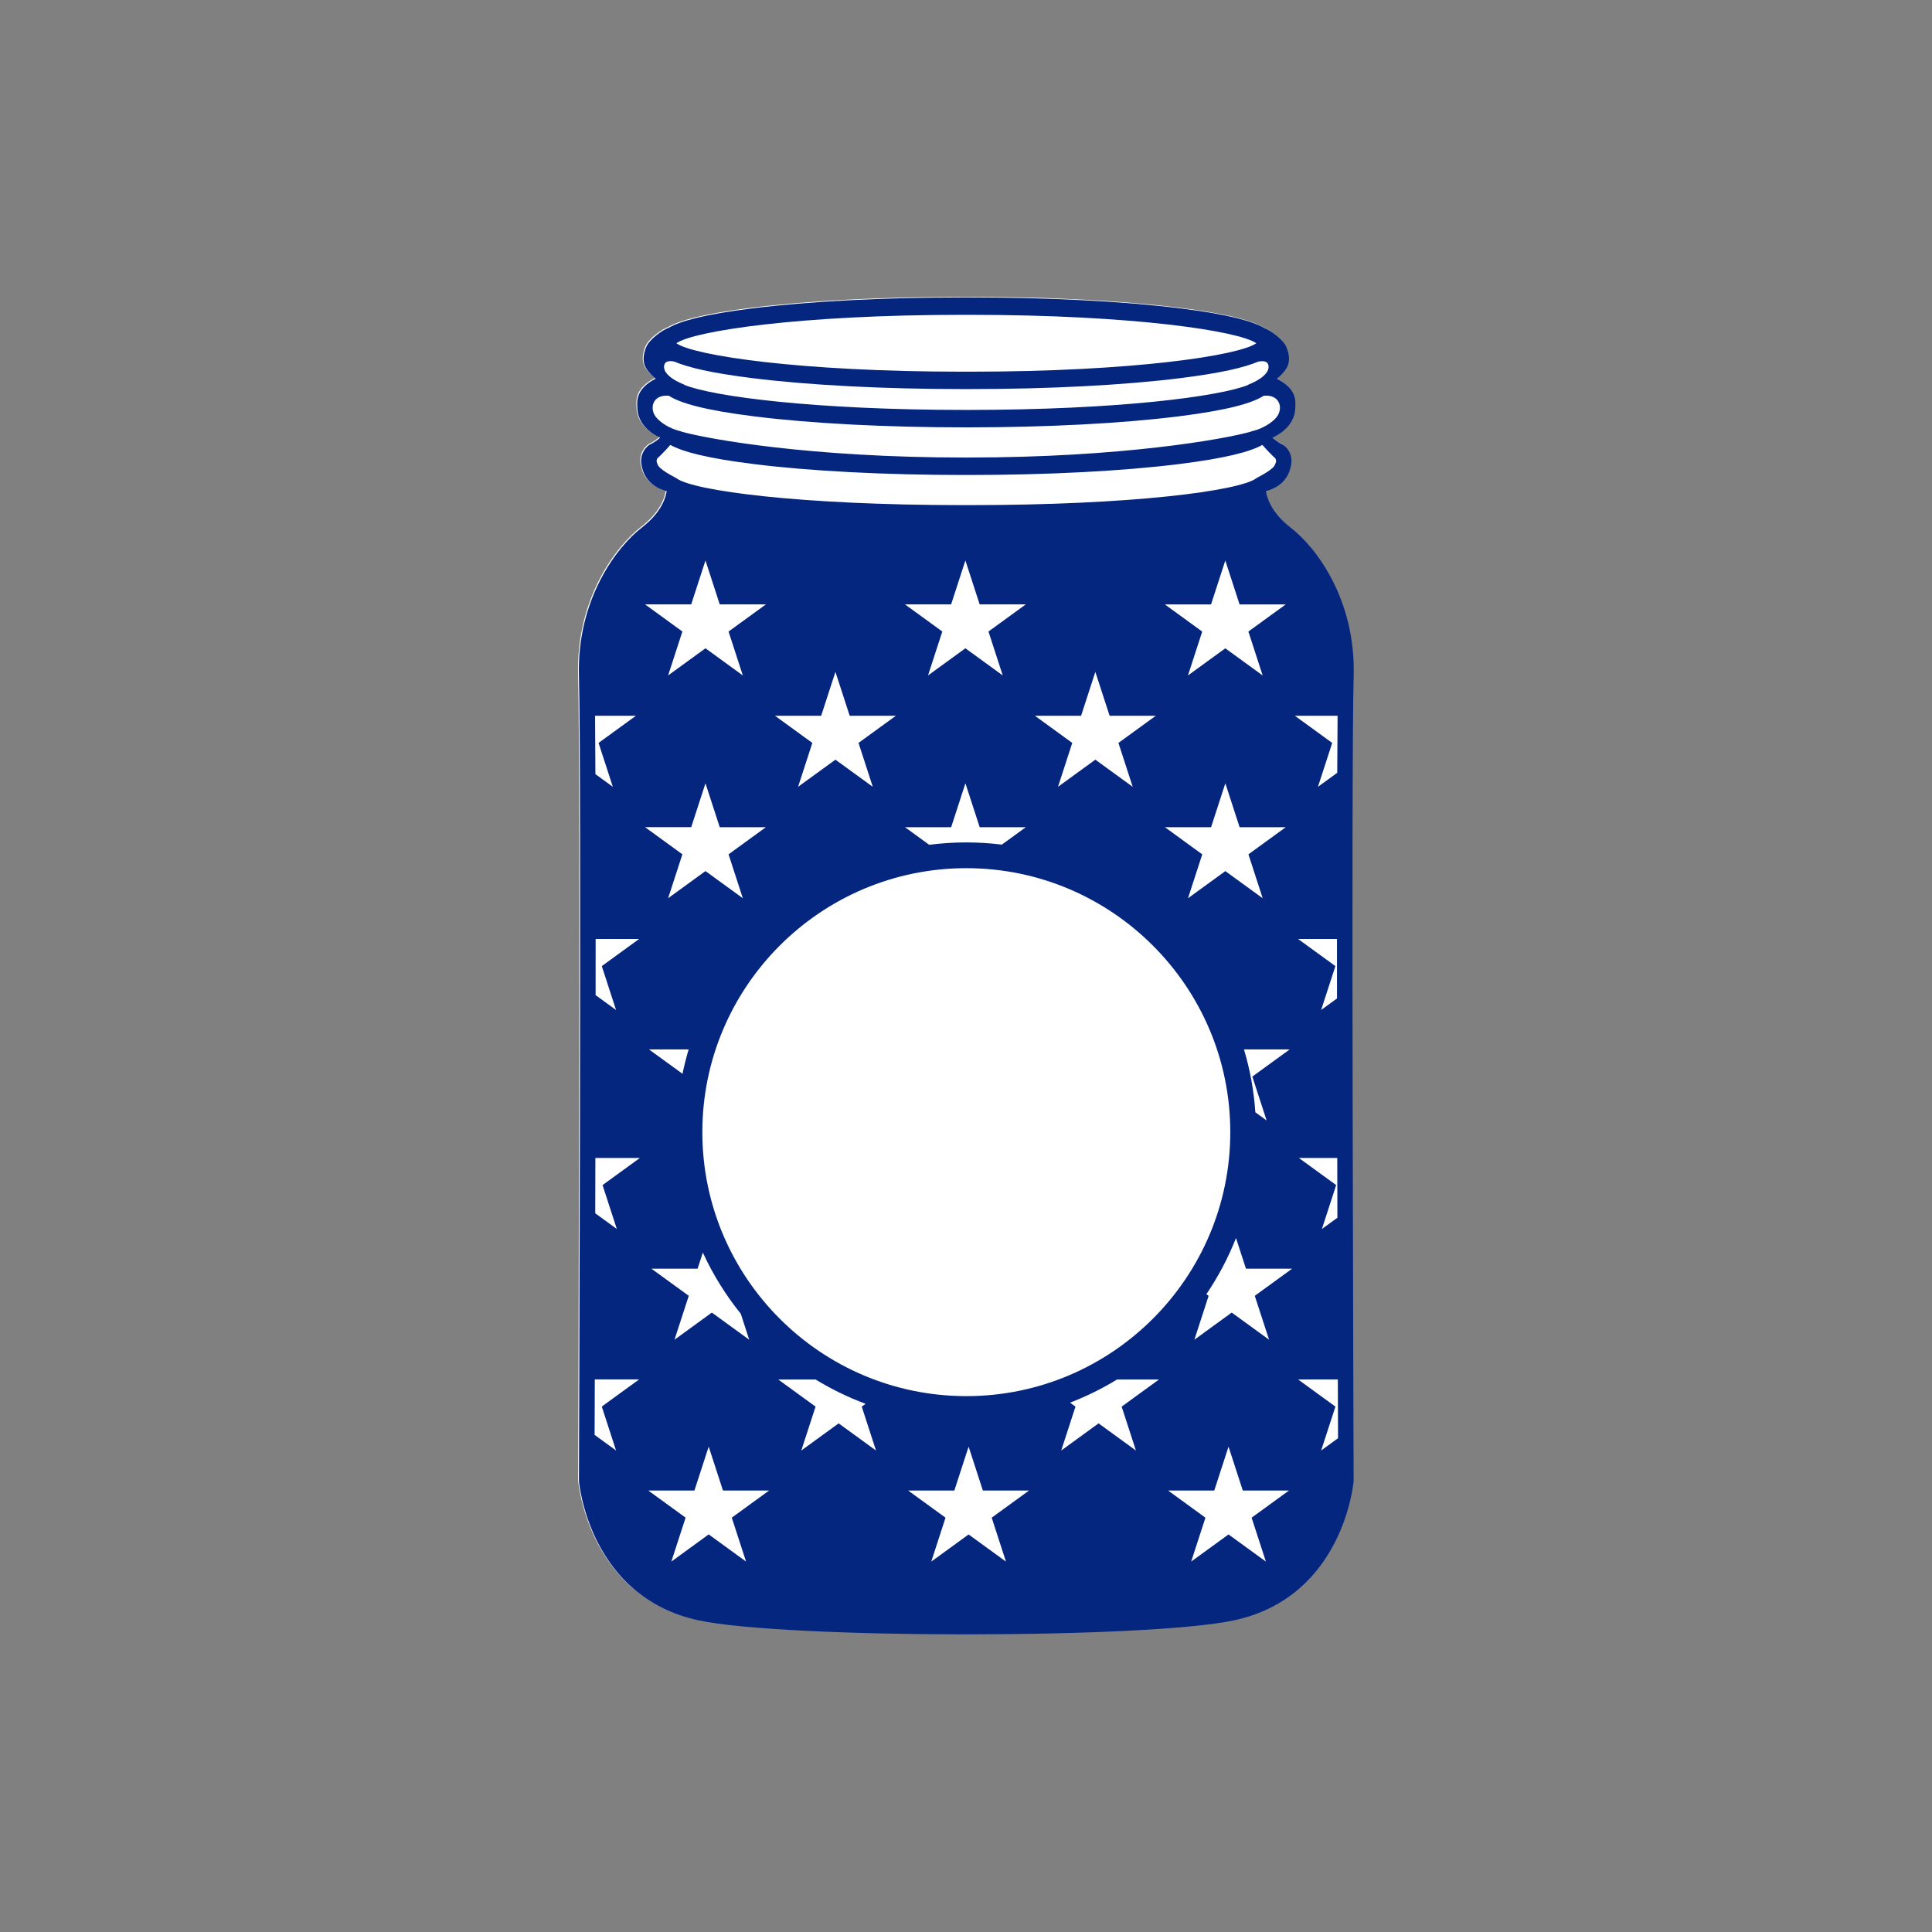
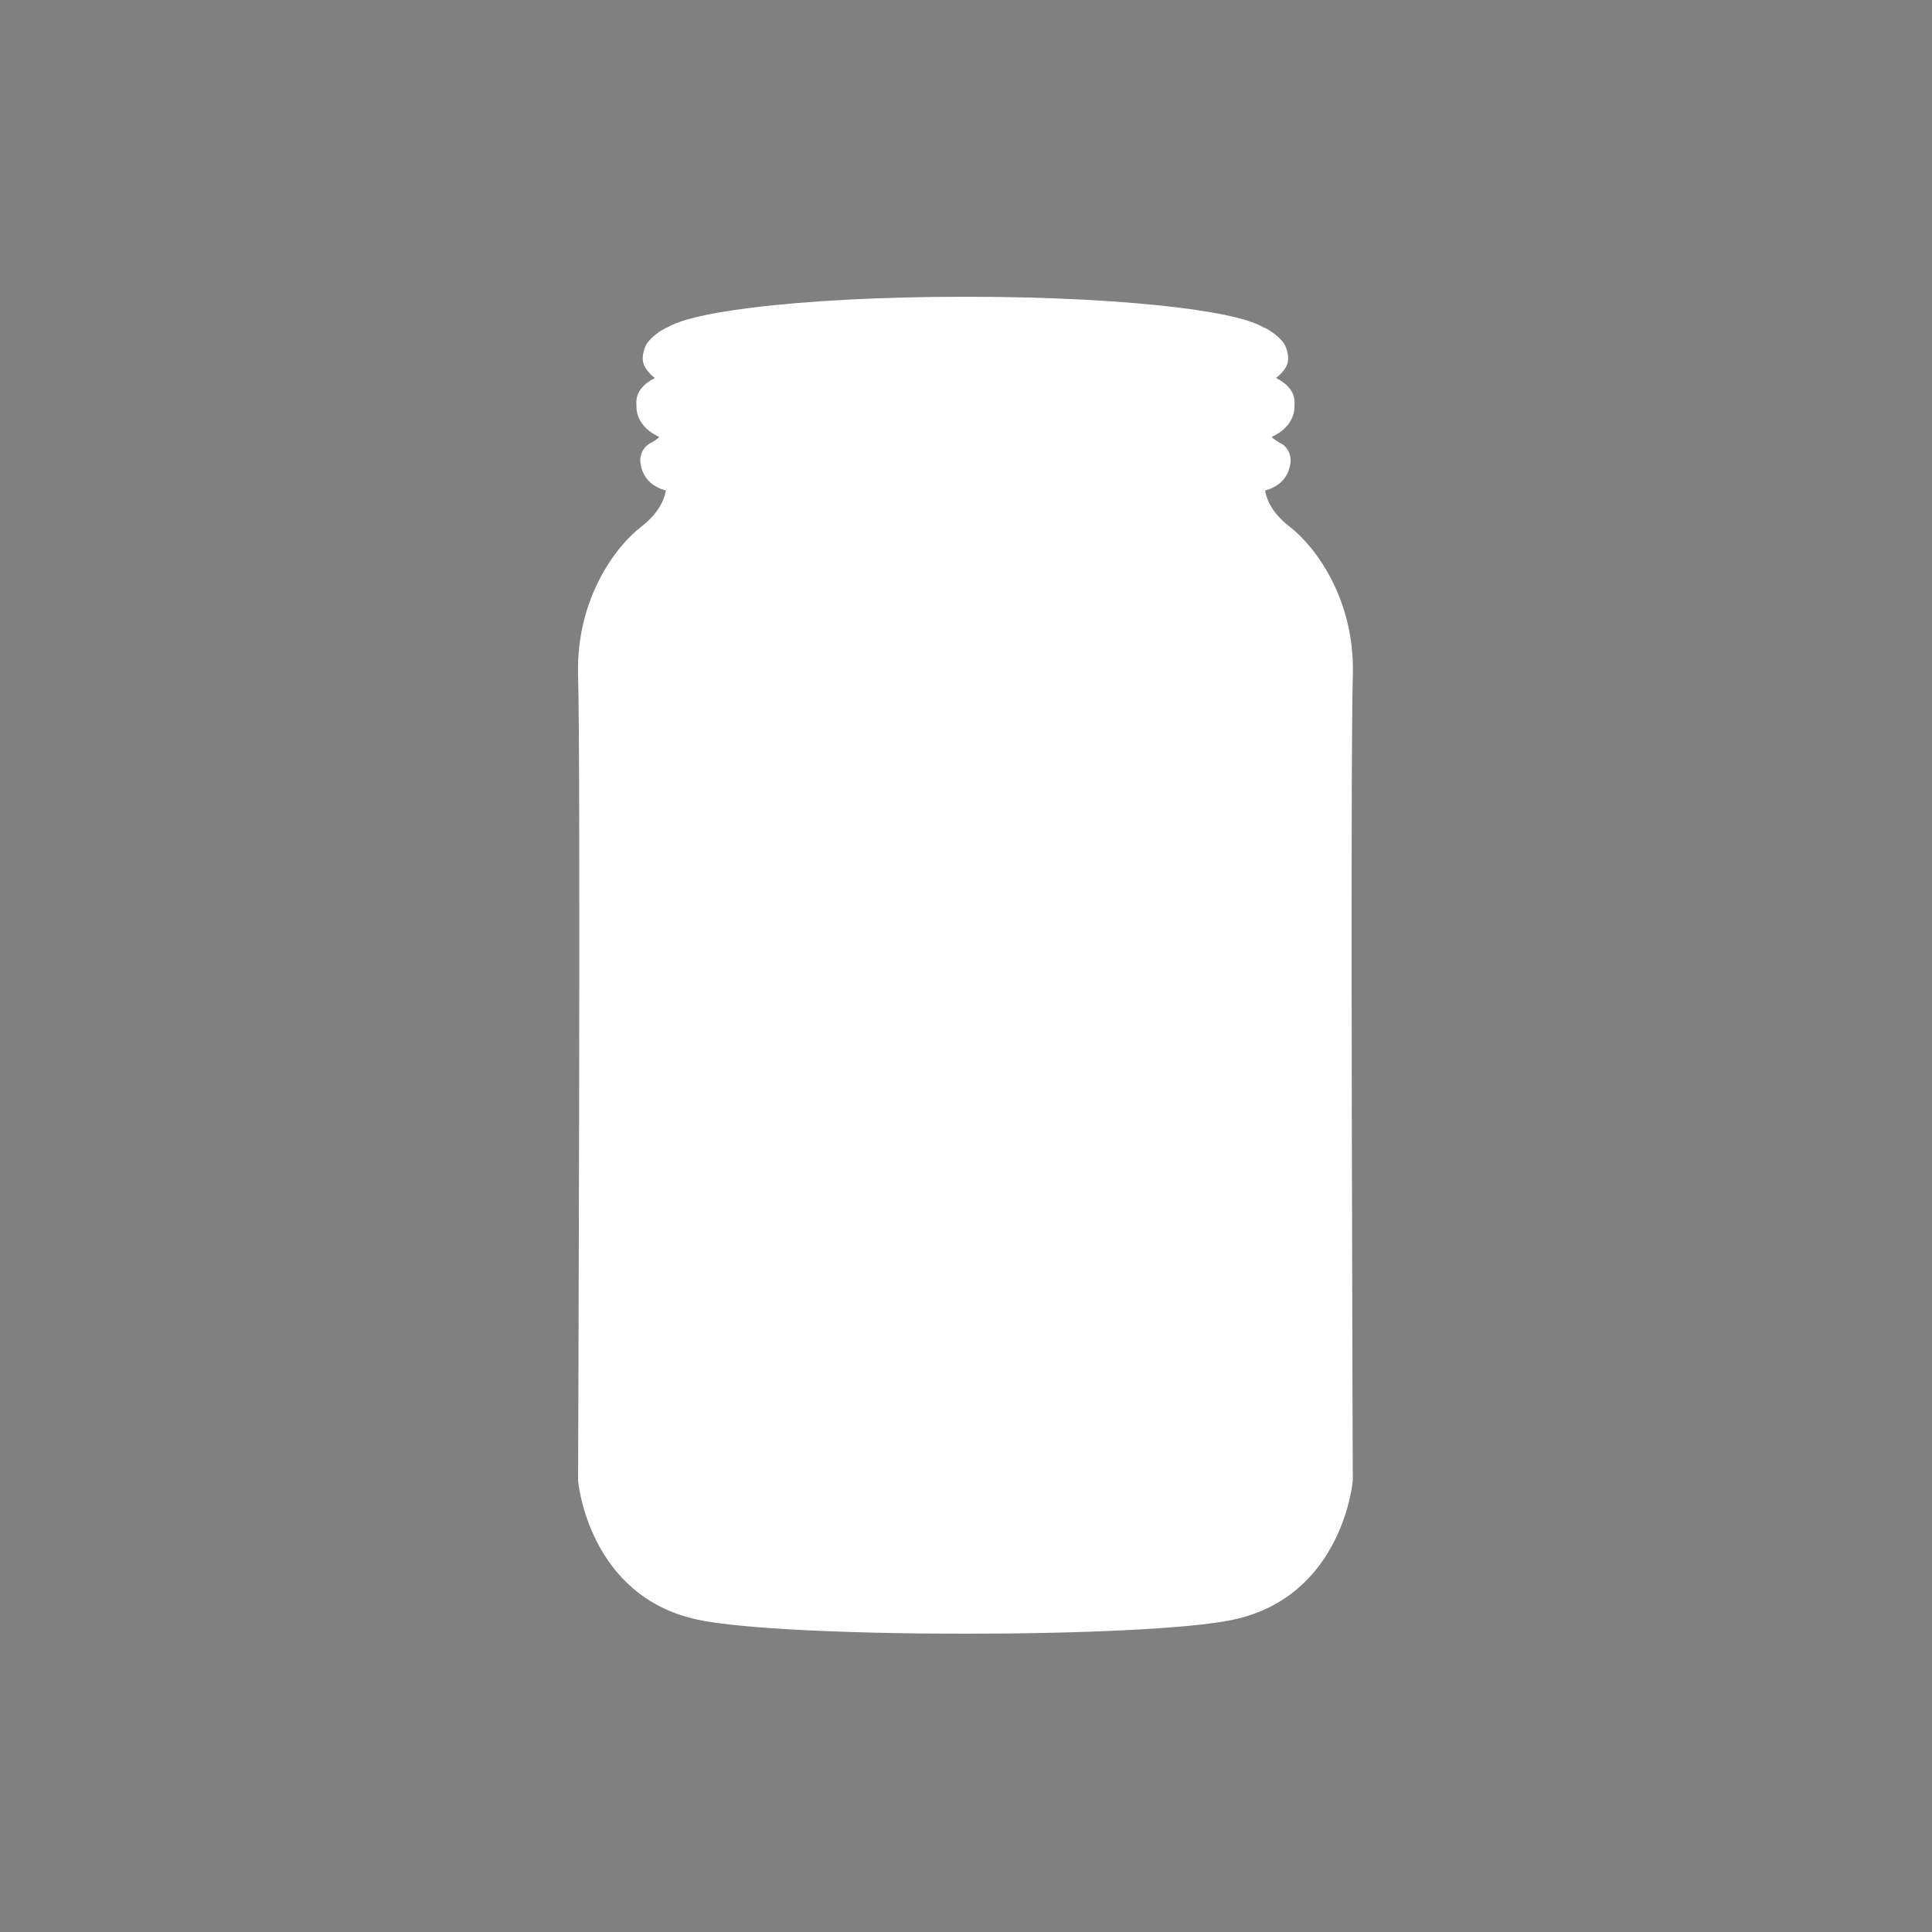
<svg xmlns="http://www.w3.org/2000/svg" version="1.1" id="Calque_1" x="0px" y="0px" viewBox="0 0 600 600" style="enable-background:new 0 0 600 600;" xml:space="preserve">
  <rect x="0" y="0" width="600" height="600" fill="#808080" stroke="none" />
  <style type="text/css">
	.st0{fill:#FFFFFF;}
	.st1{fill:#04267F;}
</style>
  <path class="st0" d="M400.61,163.65c-6.48-4.98-7.46-9.75-7.73-11.33c6.48-1.71,7.6-6.44,7.88-8.51c0.41-2.94-1.35-5.5-3.29-6.27  c-0.22-0.1-2.27-1.37-2.53-1.87c0,0,6.99-2.7,7.06-9.32c0.02-1.53,0.84-5.6-5.72-8.97c0.92-0.69,2.04-1.72,2.95-3.16  c1.25-1.99,0.94-4.34,0-6.65c-0.99-2.43-5.06-5.3-6.9-5.94c-3.69-2.13-11.17-4.2-26-6.06c-17.53-2.19-40.81-3.4-65.56-3.4  c-0.31,0-1.56,0-1.88,0c-24.75,0-48.03,1.21-65.56,3.4c-14.83,1.85-22.31,3.93-26,6.06c-1.84,0.64-5.91,3.51-6.9,5.94  c-0.94,2.32-1.25,4.67,0,6.65c0.91,1.44,2.03,2.47,2.95,3.16c-6.55,3.37-5.73,7.44-5.72,8.97c0.07,6.62,7.06,9.32,7.06,9.32  c-0.26,0.51-2.31,1.78-2.53,1.87c-1.94,0.78-3.7,3.33-3.29,6.27c0.29,2.07,1.41,6.8,7.88,8.51c-0.26,1.58-1.25,6.35-7.73,11.33  c-7.58,5.83-20.23,22.12-19.52,46.19c0.84,28.45,0.01,247.6,0,249.81l0.01,0.19c0.03,0.36,3.14,35.89,37.13,43.17  c13.55,2.9,48.19,4.35,82.83,4.35c0.11,0,0.55,0,0.65,0c34.64,0,69.28-1.45,82.83-4.35c34-7.29,37.11-42.82,37.13-43.17l0.01-0.19  c0-2.2-0.83-221.36,0.01-249.81C420.84,185.78,408.19,169.49,400.61,163.65z" />
-   <path class="st1" d="M400.87,163.85c-6.48-4.98-7.46-9.75-7.73-11.33c6.48-1.71,7.6-6.44,7.88-8.51c0.41-2.94-1.35-5.5-3.29-6.27  c-0.22-0.1-2.27-1.37-2.53-1.87c0,0,6.99-2.7,7.06-9.32c0.02-1.53,0.84-5.6-5.72-8.97c0.92-0.69,2.04-1.72,2.95-3.16  c1.25-1.99,0.94-4.34,0-6.65c-0.99-2.43-5.06-5.3-6.9-5.94c-3.69-2.13-11.17-4.2-26-6.06c-17.53-2.19-40.81-3.4-65.56-3.4  c-0.31,0-1.56,0-1.88,0c-24.75,0-48.03,1.21-65.56,3.4c-14.83,1.85-22.31,3.93-26,6.06c-1.84,0.64-5.91,3.51-6.9,5.94  c-0.94,2.32-1.25,4.67,0,6.65c0.91,1.44,2.03,2.47,2.95,3.16c-6.55,3.37-5.73,7.44-5.72,8.97c0.07,6.62,7.06,9.32,7.06,9.32  c-0.26,0.51-2.31,1.78-2.53,1.87c-1.94,0.78-3.7,3.33-3.29,6.27c0.29,2.07,1.41,6.8,7.88,8.51c-0.26,1.58-1.25,6.35-7.73,11.33  c-7.58,5.83-20.23,22.12-19.52,46.19c0.84,28.45,0.01,247.6,0,249.81l0.01,0.19c0.03,0.36,3.14,35.89,37.13,43.17  c13.55,2.9,48.19,4.35,82.83,4.35c0.11,0,0.55,0,0.65,0c34.64,0,69.28-1.45,82.83-4.35c34-7.29,37.11-42.82,37.13-43.17l0.01-0.19  c0.01-2.21-0.82-221.36,0.01-249.81C421.1,185.98,408.45,169.69,400.87,163.85z M191.32,313.66l-6.35-4.61  c0.01-6.44,0.01-17.01,0.01-17.45h13.51l-11.6,8.43L191.32,313.66z M197.49,222.29l-11.6,8.43l4.43,13.63l-5.41-3.93  c-0.03-6.48-0.06-12.23-0.1-17.06v-0.08l-0.01-0.99H197.49z M186.89,436.82l4.43,13.64l-6.66-4.84l0.01-1.96v-0.16  c0.01-4.34,0.03-9.42,0.05-15.11h13.77L186.89,436.82z M187.13,368.04l4.43,13.63l-6.7-4.87c0.01-5.62,0.03-11.37,0.04-17.19h13.83  L187.13,368.04z M393.36,347.97l-3.5-2.54c-0.46-6.74-1.66-13.27-3.53-19.52h14.19l-11.6,8.43L393.36,347.97z M392.14,278.96  l-11.6-8.43l-11.6,8.43l4.43-13.63l-11.6-8.44h14.34l4.43-13.63l4.43,13.63h14.34l-11.6,8.43L392.14,278.96z M202.3,394h14.34  l1.63-5.01c3.14,6.84,7.11,13.21,11.78,19l2.62,8.07l-11.6-8.43l-11.6,8.43l4.43-13.64L202.3,394z M201.55,325.91h12.32  c-0.74,2.48-1.38,5-1.91,7.56L201.55,325.91z M218.12,351.6c0-45.2,36.78-81.98,81.98-81.98s81.98,36.78,81.98,81.98  s-36.78,81.98-81.98,81.98S218.12,396.8,218.12,351.6z M271.05,244.35l-11.6-8.43l-11.6,8.43l4.43-13.63l-11.6-8.43h14.34  l4.43-13.63l4.43,13.63h14.34l-11.6,8.43L271.05,244.35z M311.41,209.76l-11.6-8.43l-11.6,8.43l4.43-13.64l-11.6-8.43h14.34  l4.43-13.64l4.43,13.64h14.34l-11.6,8.43L311.41,209.76z M318.58,256.89l-7.44,5.41c-3.62-0.44-7.3-0.68-11.04-0.68  c-3.91,0-7.75,0.25-11.53,0.74l-7.52-5.47h14.34l4.43-13.63l4.43,13.63H318.58z M351.77,244.35l-11.6-8.43l-11.6,8.43l4.43-13.63  l-11.6-8.43h14.34l4.43-13.63l4.43,13.63h14.34l-11.6,8.43L351.77,244.35z M399.29,187.71l-11.59,8.42l4.43,13.64l-11.6-8.43  l-11.6,8.43l4.43-13.63l-11.6-8.43h14.34l4.43-13.64l4.43,13.64H399.29z M299.16,97.77c0.21,0,1.67,0,1.88,0  c50.93,0,83.8,5.04,89.11,8.83c-5.3,3.79-38.17,8.83-89.11,8.83c-0.21,0-1.67,0-1.88,0c-50.93,0-83.8-5.04-89.11-8.83  C215.36,102.81,248.23,97.77,299.16,97.77z M209.5,112.32c4.17,1.8,11.46,3.53,24.1,5.11c17.53,2.19,40.81,3.4,65.56,3.4  c0.31,0,1.56,0,1.88,0c24.75,0,48.03-1.21,65.56-3.4c12.63-1.58,19.93-3.32,24.1-5.11c1.33-0.29,3.13-0.35,3.26,1.42  c0.16,2.18-2.51,3.92-4.41,4.88c-0.04-0.02-0.05-0.03-0.05-0.02c-0.1,0.07-0.23,0.14-0.34,0.21c-0.86,0.41-1.48,0.63-1.48,0.63  s0.03,0.02,0.06,0.06c-8.8,3.62-40.41,7.8-87.32,7.81c-0.11,0-0.54,0-0.65,0c-46.91-0.01-78.52-4.19-87.32-7.81  c0.04-0.04,0.06-0.06,0.06-0.06s-0.63-0.22-1.48-0.63c-0.12-0.07-0.24-0.14-0.34-0.21c0.01-0.01-0.01,0-0.05,0.02  c-1.91-0.96-4.57-2.7-4.41-4.88C206.37,111.96,208.17,112.02,209.5,112.32z M203.06,128.43c-1.17-2.73,0.35-5.98,4.7-5.51  c3.47,2.25,10.93,4.45,26.55,6.4c17.53,2.19,40.81,3.4,65.56,3.4c0.07,0,0.15,0,0.22,0s0.14,0,0.22,0c24.75,0,48.03-1.21,65.56-3.4  c15.63-1.95,23.09-4.15,26.55-6.4c4.35-0.48,5.87,2.78,4.7,5.51c-0.95,2.22-4.23,4.2-6.89,5.09c-0.03-0.02-0.05-0.03-0.04-0.02  c-0.19,0.08-0.44,0.16-0.71,0.25c-0.28,0.08-0.55,0.14-0.81,0.19c0.01,0.02,0.02,0.03,0.02,0.05c-8.37,2.43-40.67,8.1-88.04,8.1  c-0.09,0-1.07,0-1.16,0c-47.37,0-79.66-5.67-88.04-8.1c0.01-0.02,0.02-0.03,0.02-0.05c-0.25-0.05-0.53-0.11-0.81-0.19  c-0.27-0.09-0.52-0.17-0.71-0.25c0.01-0.01-0.01,0-0.04,0.02C207.29,132.63,204.01,130.65,203.06,128.43z M204.47,144.71  c-0.27-0.49-0.44-0.91-0.51-1.2c-0.18-0.71,0.23-1.25,0.36-1.34c0.19-0.07,2.63-2.55,3.86-4c0,0,0.01,0,0.01,0.01  c3.77,2.09,11.25,4.11,25.78,5.93c17.53,2.19,40.81,3.4,65.56,3.4c0.19,0,0.96,0,1.16,0c24.75,0,48.03-1.21,65.56-3.4  c14.53-1.82,22.01-3.84,25.78-5.93c0,0,0.01,0,0.01-0.01c1.23,1.45,3.67,3.92,3.86,4c0.13,0.09,0.54,0.63,0.36,1.34  c-0.07,0.29-0.25,0.71-0.51,1.2c-1.29,1.76-5.81,3.8-5.69,3.89c-5.3,3.79-38.07,8.27-89,8.27c-0.21,0-1.67,0-1.88,0  c-50.94,0-83.7-4.48-89-8.27C210.28,148.51,205.76,146.47,204.47,144.71z M214.66,187.69v0.01l4.43-13.64l4.43,13.64h14.34  l-11.6,8.43l4.43,13.63l-11.6-8.43l-11.6,8.43l4.43-13.64l-11.6-8.43H214.66z M214.66,256.88v0.01l4.43-13.63l4.43,13.63h14.34  l-11.6,8.43l4.43,13.63l-11.6-8.43l-11.6,8.43l4.43-13.64l-11.6-8.43H214.66z M231.69,484.95l-11.6-8.43l-11.6,8.44l4.43-13.64  l-11.6-8.43h14.34l4.43-13.63l4.43,13.63h14.34l-11.6,8.43L231.69,484.95z M260.45,442.04l-11.6,8.43l4.43-13.63l-11.6-8.43h11.6  c4.89,2.99,10.09,5.53,15.54,7.56l-1.2,0.87l4.43,13.63L260.45,442.04z M312.41,484.97l-11.6-8.43l-11.6,8.43l4.43-13.64l-11.6-8.43  h14.34l4.43-13.63l4.43,13.63h14.34l-11.6,8.43L312.41,484.97z M352.77,450.47l-11.6-8.43l-11.6,8.43l4.43-13.63l-1.68-1.23  c5.11-1.97,9.99-4.38,14.6-7.2h13.02l-11.6,8.43L352.77,450.47z M393.13,484.96l-11.6-8.43l-11.6,8.43l4.43-13.63l-11.6-8.43h14.34  l4.43-13.63l4.43,13.63h14.34l-11.6,8.43L393.13,484.96z M389.68,402.43l4.44,13.63l-11.6-8.43l-11.6,8.43l4.43-13.63l-0.7-0.51  c3.67-5.42,6.77-11.27,9.2-17.44l3.09,9.52h14.34L389.68,402.43z M415.4,222.29c-0.05,4.95-0.08,10.94-0.11,17.74  c0-0.01,0-0.02,0-0.03l-5.99,4.35l4.43-13.63l-11.6-8.43H415.4z M403.37,359.61h11.93c0.01,6.3,0.03,12.51,0.04,18.57l-4.81,3.49  l4.43-13.63L403.37,359.61z M415.21,291.6c0-0.08,0-0.16,0-0.24c0,6.12,0,12.38,0.01,18.72l-4.93,3.58l4.43-13.63l-11.6-8.43H415.21  z M410.3,450.46l4.43-13.63l-11.6-8.43h12.35l0.06,18.25L410.3,450.46z" />
</svg>